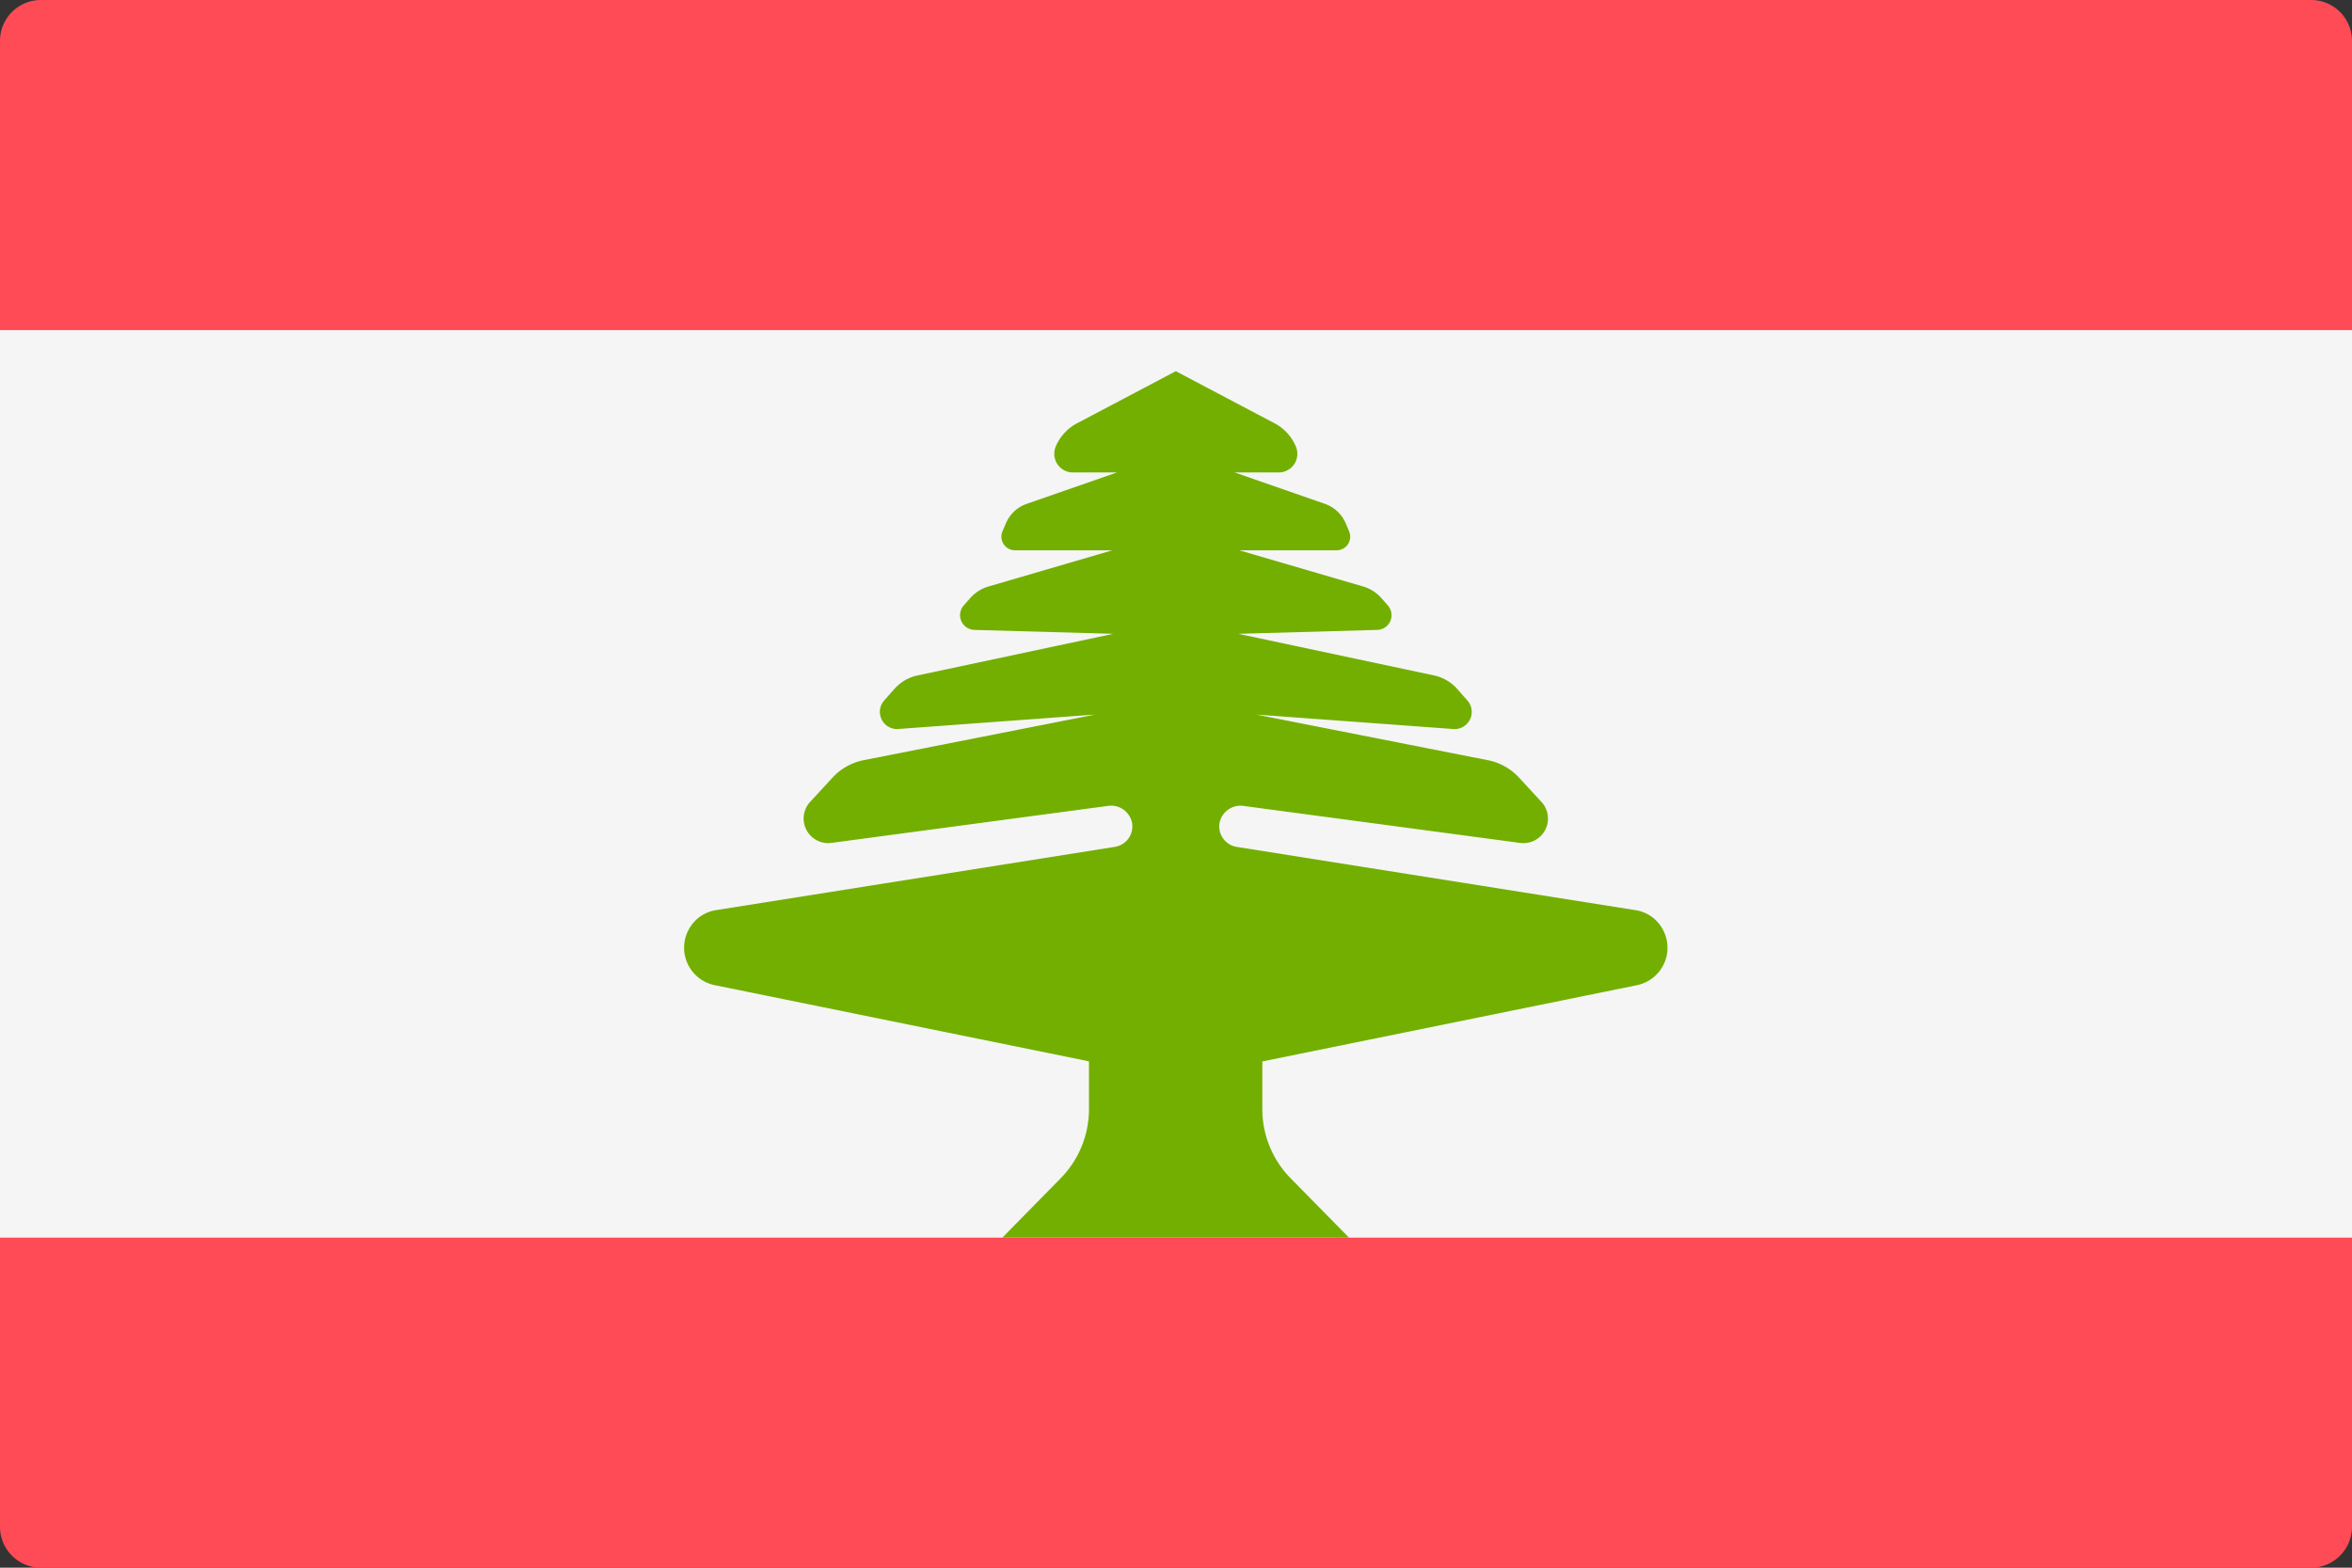
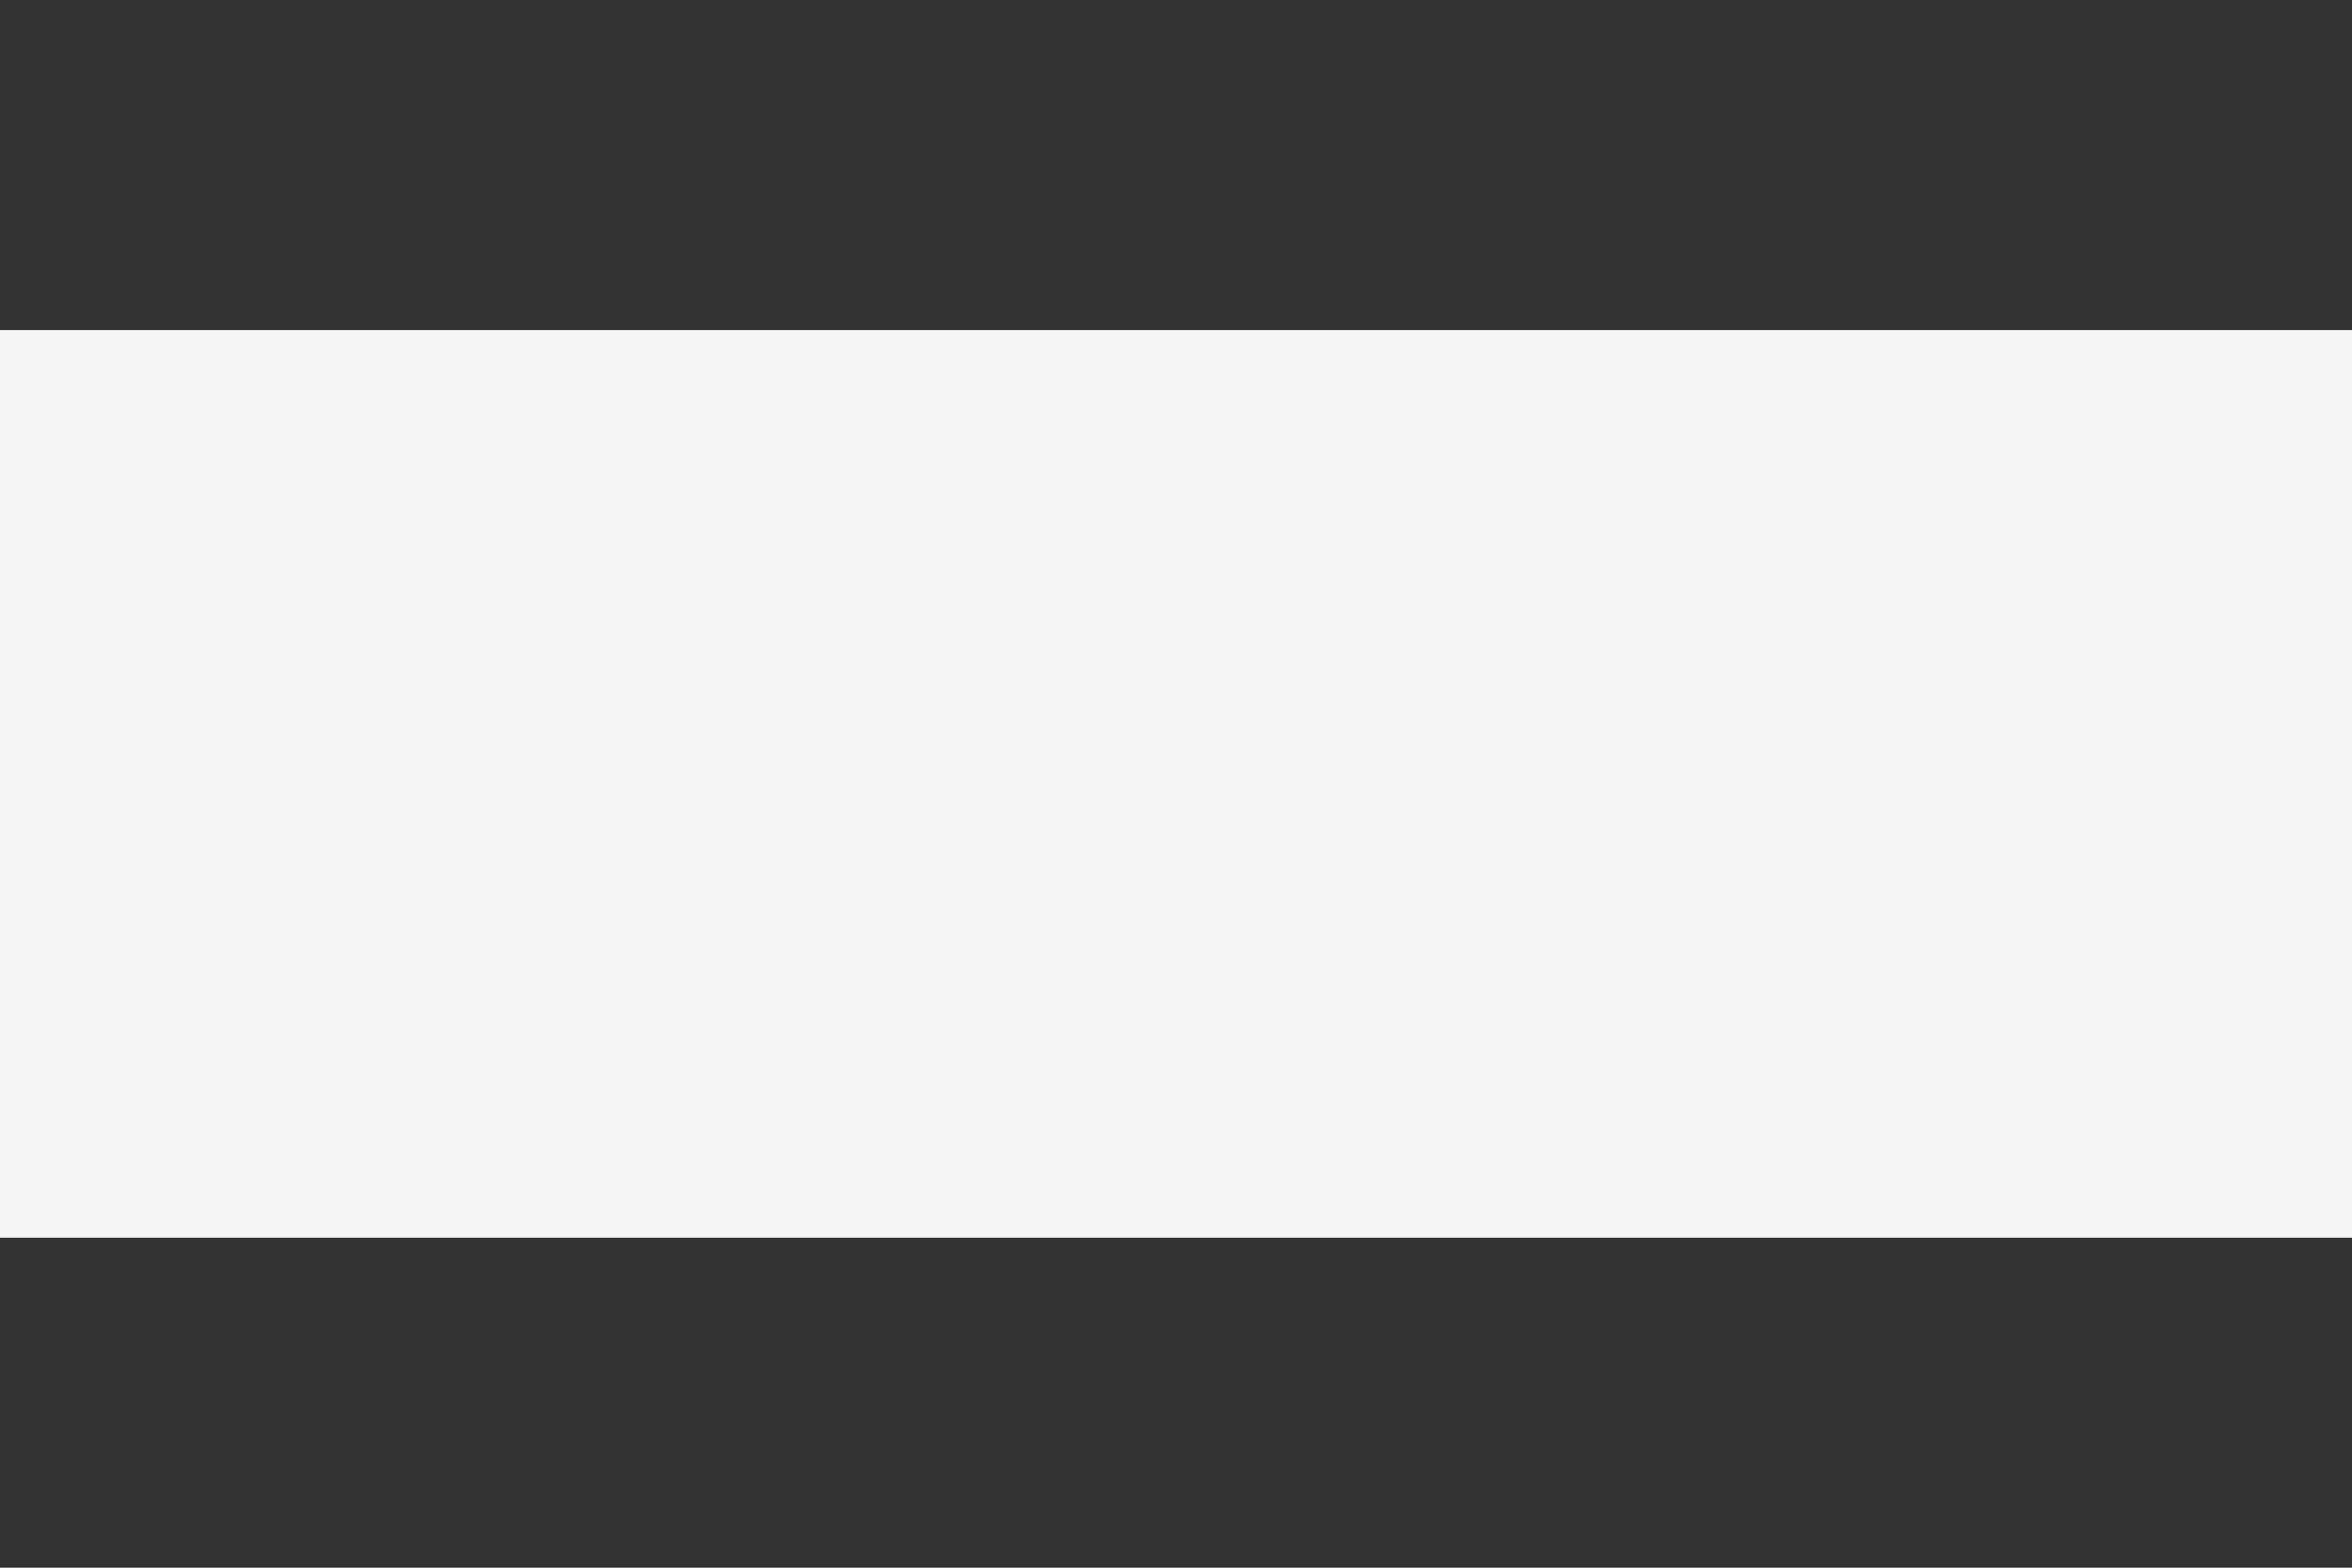
<svg xmlns="http://www.w3.org/2000/svg" width="60" height="40" viewBox="0 0 60 40">
  <rect x="0" y="0" width="60" height="40" fill="#333333" stroke="none" />
  <g id="_018-lebanon" data-name="018-lebanon" transform="translate(0 -88.276)">
    <g id="Сгруппировать_24" data-name="Сгруппировать 24" transform="translate(0 88.276)">
-       <path id="Контур_205" data-name="Контур 205" d="M60,96.7H0V89.329a1.044,1.044,0,0,1,1.035-1.053H58.965A1.044,1.044,0,0,1,60,89.329V96.7Z" transform="translate(0 -88.276)" fill="#ff4b55" />
-       <path id="Контур_206" data-name="Контур 206" d="M58.965,361.525H1.035A1.044,1.044,0,0,1,0,360.472V353.1H60v7.368A1.044,1.044,0,0,1,58.965,361.525Z" transform="translate(0 -321.525)" fill="#ff4b55" />
-     </g>
+       </g>
    <rect id="Прямоугольник_23" data-name="Прямоугольник 23" width="60" height="23.158" transform="translate(0 96.698)" fill="#f5f5f5" />
-     <path id="Контур_207" data-name="Контур 207" d="M163.754,185.332l9.56-1.946a.975.975,0,0,0,.573-1.538h0a.951.951,0,0,0-.613-.373l-10.185-1.616a.529.529,0,0,1-.434-.611.545.545,0,0,1,.617-.433l7.062.945a.627.627,0,0,0,.53-1.051l-.567-.615a1.466,1.466,0,0,0-.8-.447l-5.9-1.163,5.03.369a.438.438,0,0,0,.351-.728l-.258-.293a1.092,1.092,0,0,0-.592-.347l-4.994-1.062,3.549-.1a.376.376,0,0,0,.264-.626l-.159-.18a.992.992,0,0,0-.465-.3l-3.165-.925h2.487a.347.347,0,0,0,.314-.486l-.084-.2a.9.9,0,0,0-.534-.5l-2.3-.8,1.131,0a.476.476,0,0,0,.428-.666h0a1.19,1.19,0,0,0-.538-.587l-2.523-1.331-2.523,1.331a1.19,1.19,0,0,0-.538.587h0a.476.476,0,0,0,.428.666l1.131,0-2.3.8a.9.9,0,0,0-.534.5l-.084.2a.347.347,0,0,0,.314.486h2.487l-3.165.925a.991.991,0,0,0-.465.3l-.159.18a.376.376,0,0,0,.264.626l3.549.1-4.994,1.062a1.091,1.091,0,0,0-.592.347l-.258.292a.438.438,0,0,0,.351.728l5.03-.369-5.9,1.163a1.467,1.467,0,0,0-.8.447l-.567.615a.627.627,0,0,0,.53,1.051l7.062-.945a.545.545,0,0,1,.617.433.529.529,0,0,1-.434.611l-10.185,1.616a.951.951,0,0,0-.613.373h0a.975.975,0,0,0,.573,1.538l9.56,1.946v1.214a2.521,2.521,0,0,1-.719,1.767l-1.491,1.517h8.842l-1.491-1.517a2.521,2.521,0,0,1-.719-1.767v-1.214Z" transform="translate(-131.544 -69.975)" fill="#73af00" />
  </g>
</svg>